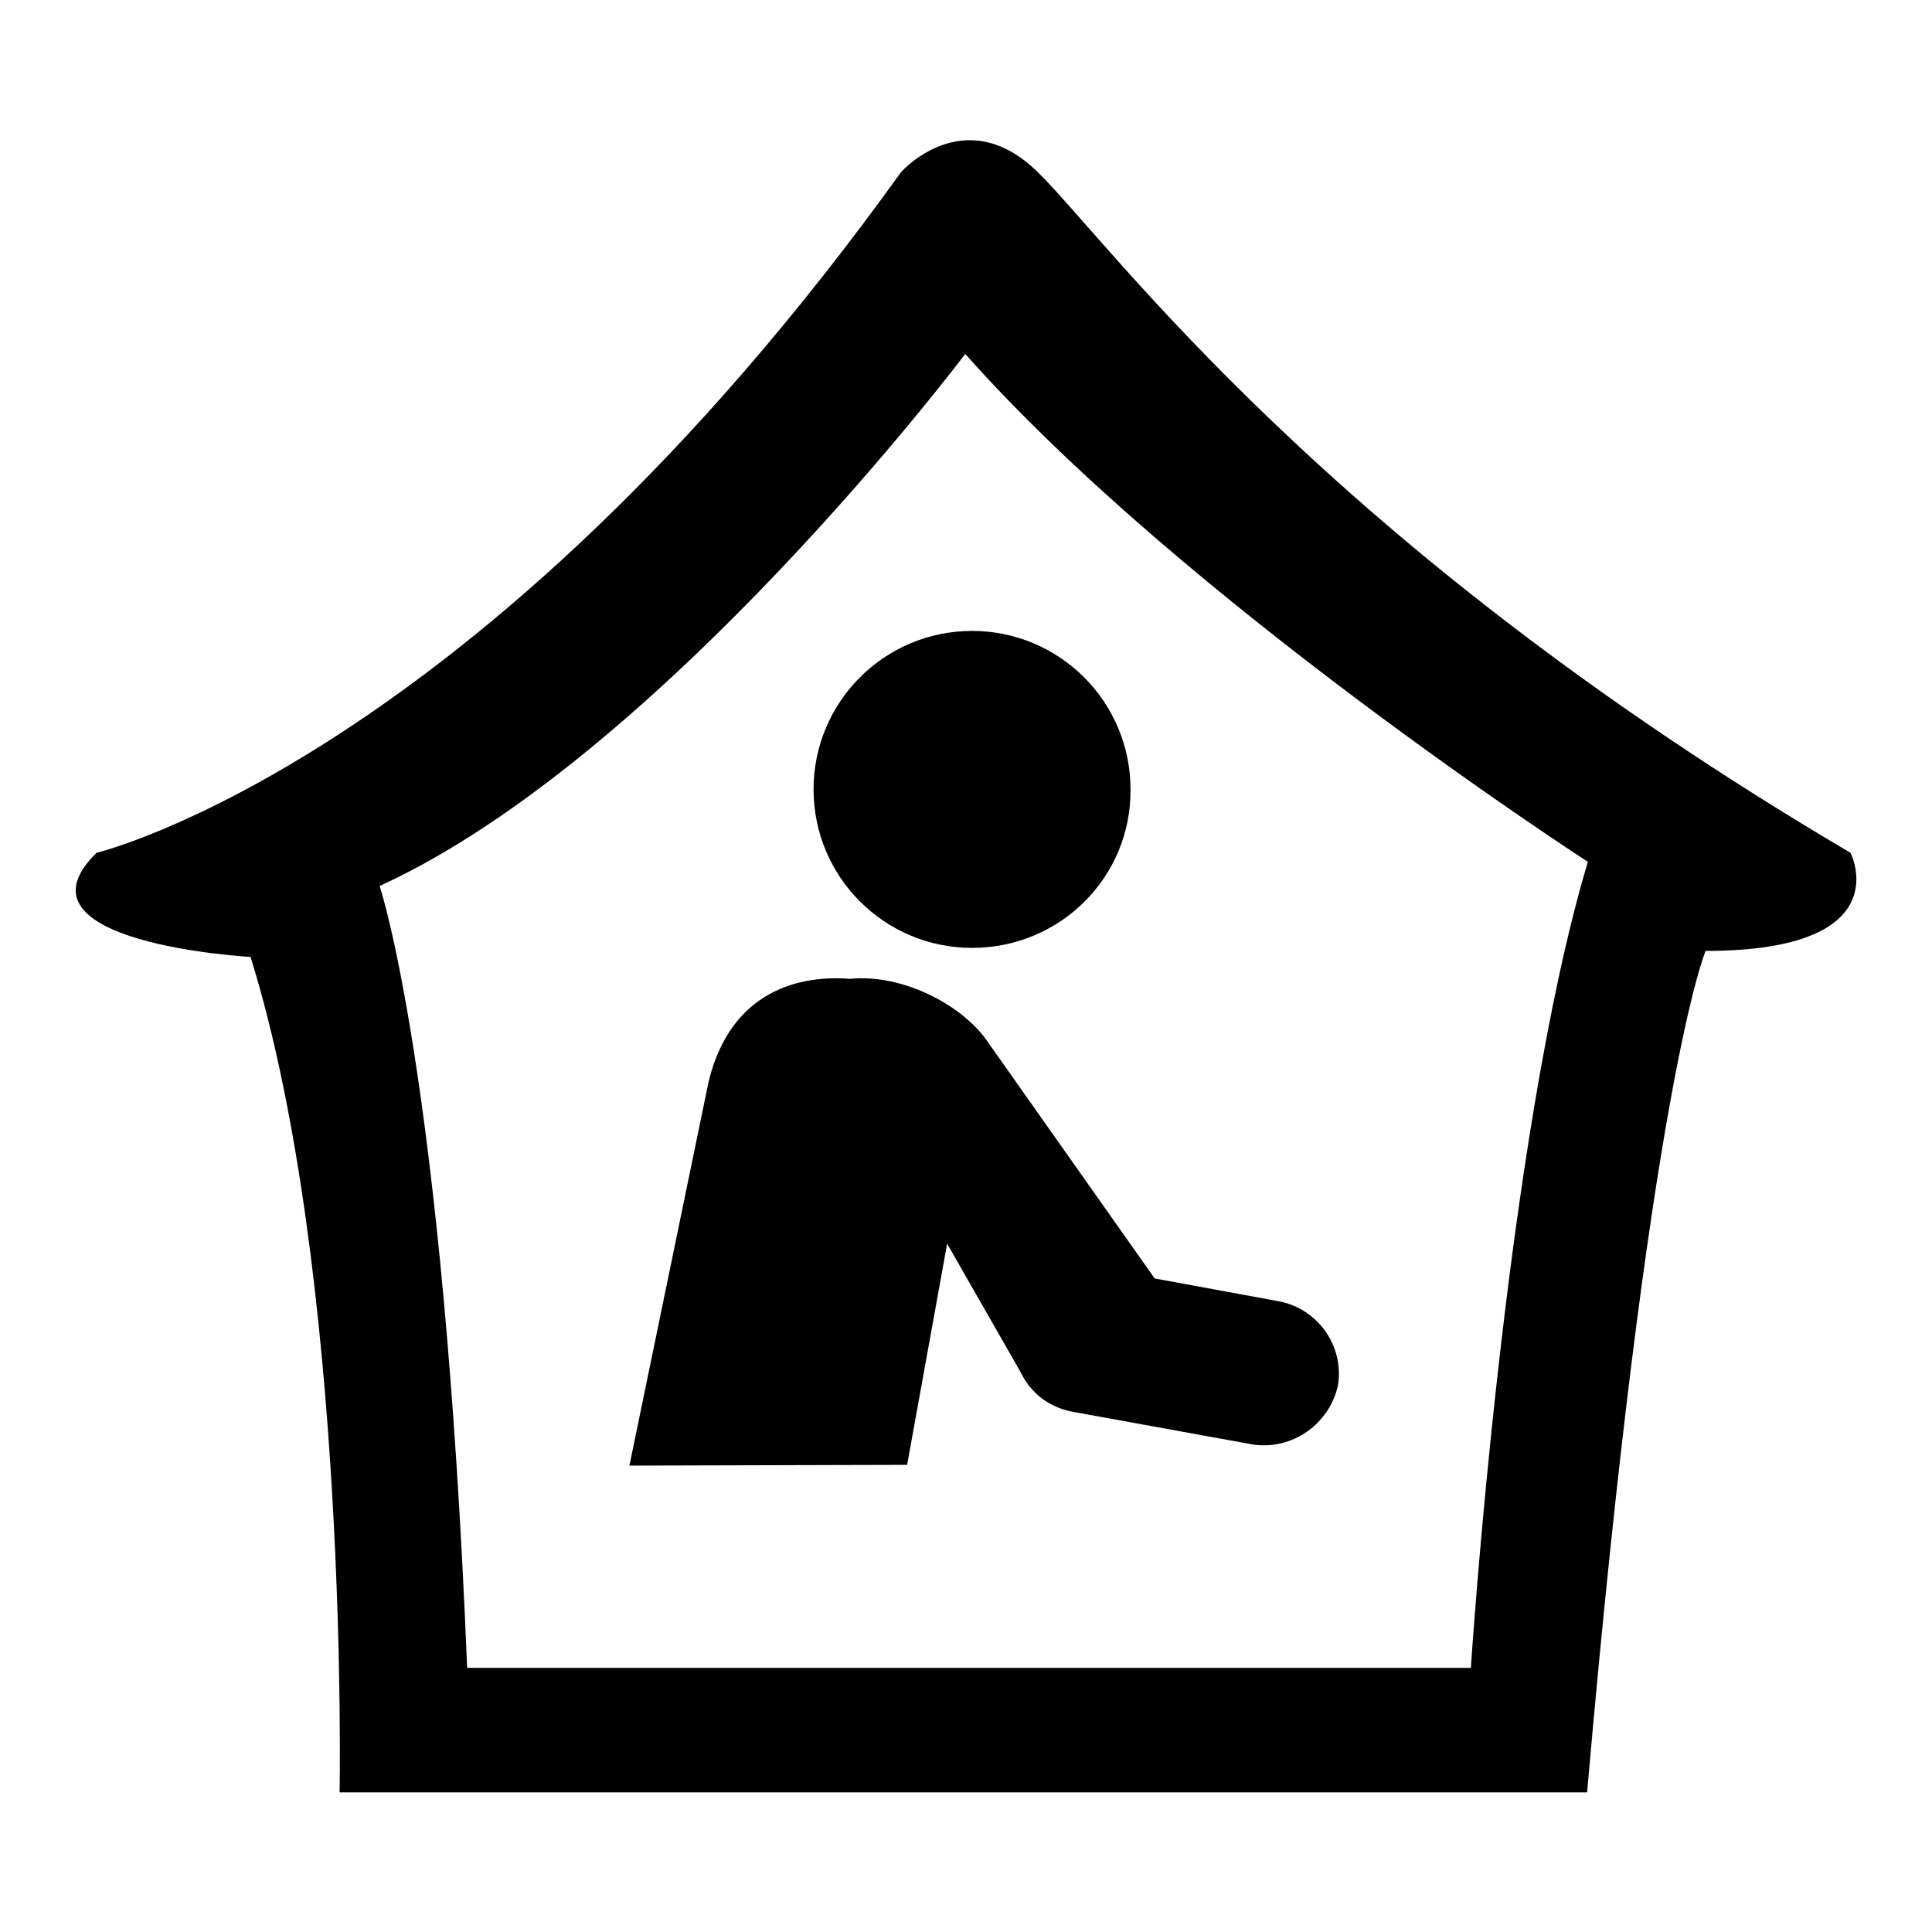
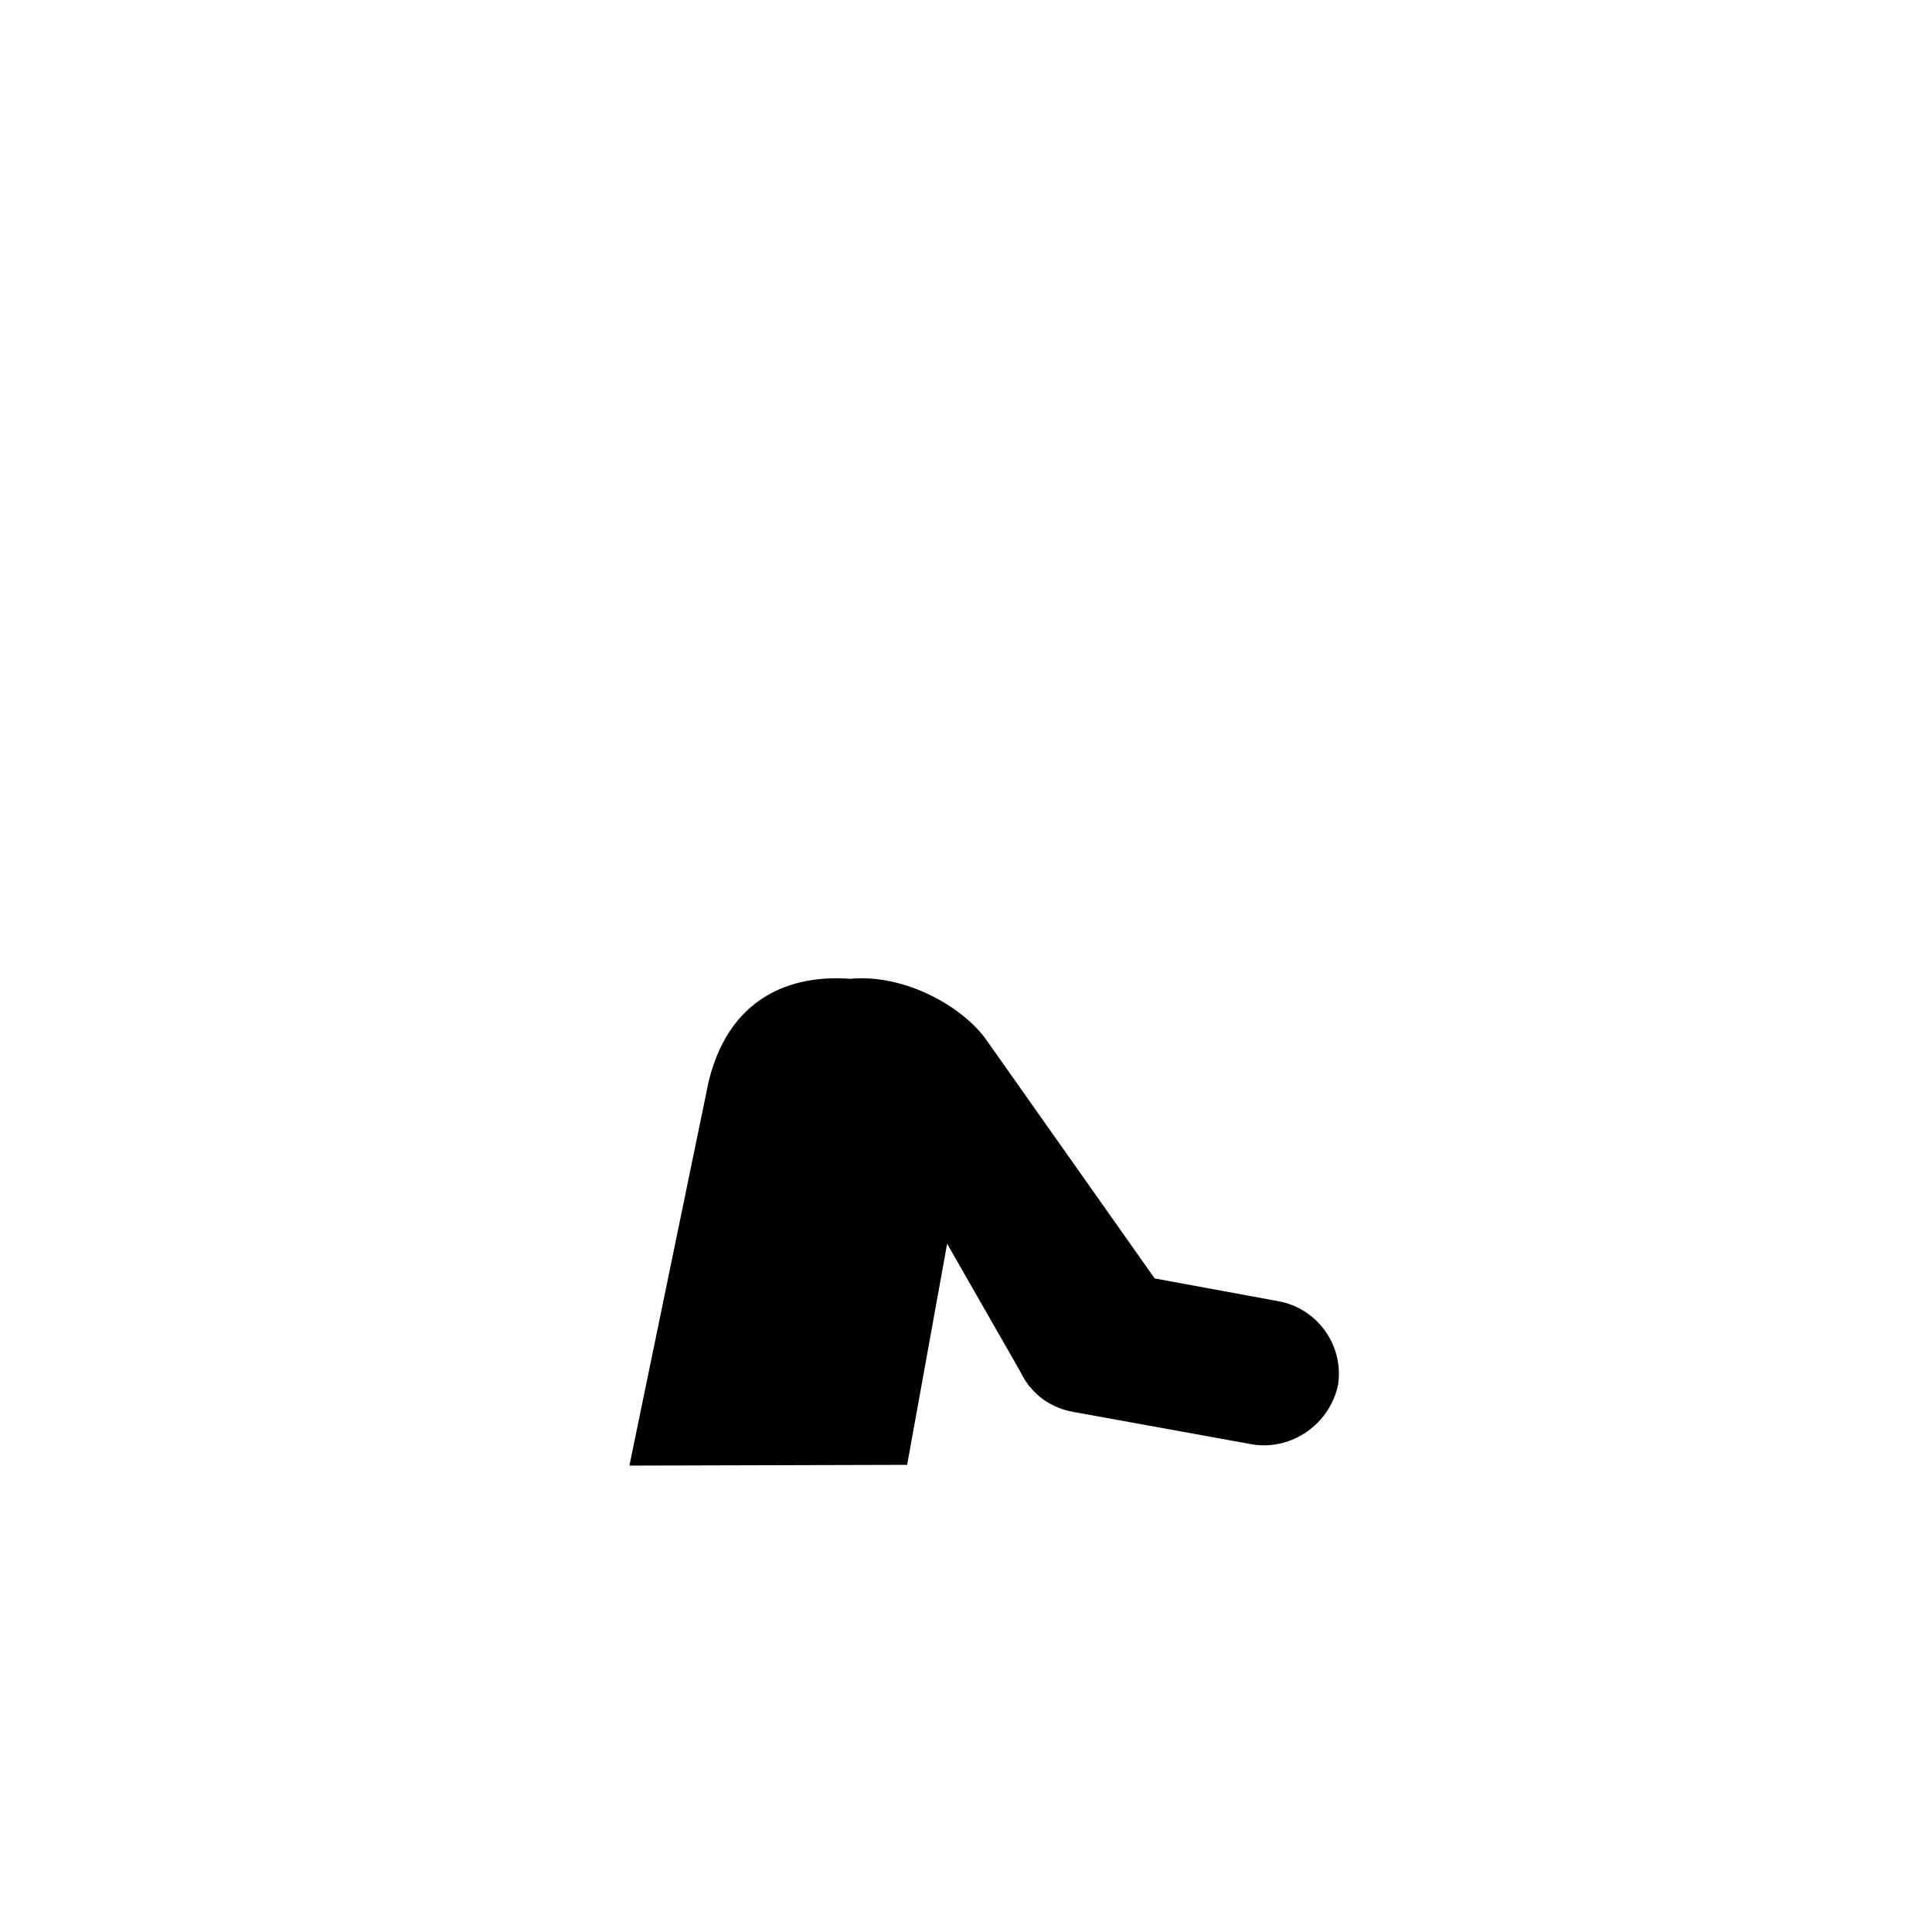
<svg xmlns="http://www.w3.org/2000/svg" version="1.1" x="0px" y="0px" viewBox="0 0 256 256" enable-background="new 0 0 256 256" xml:space="preserve">
  <g>
    <g>
-       <path fill="#000000" d="M245.2,113c-69.8-41.1-98-80.7-107.7-90.2c-9.7-9.5-18.1,0-18.1,0C63.3,100.9,12.8,113,12.8,113C0.5,125,33.2,126.8,33.2,126.8C46.3,168.9,45,237.5,45,237.5h165.3C218.5,143.5,226,126,226,126C251.9,126,245.2,113,245.2,113L245.2,113z M194.9,221h-133c-3.2-78.8-11.6-103.6-11.6-103.6c37.4-17.1,77.6-70.5,77.6-70.5c29,32.7,82.5,67.3,82.5,67.3C199.4,150.9,194.9,221,194.9,221L194.9,221z" />
      <path fill="#000000" d="M166,191.4l-23.7-4.3c-2.3-0.4-4.3-1.5-5.7-3.2c-0.1-0.1-0.2-0.2-0.3-0.3c0,0,0,0,0,0c0-0.1-0.1-0.1-0.1-0.2l0,0c-0.5-0.6-0.8-1.3-1.2-2l-9.5-16.6l-5.3,29.3l-36.8,0.1l10.5-50.9c3-12.3,12.4-14.1,18.7-13.6c7.3-0.7,15,3.7,18.1,8.1l22.3,31.6l16.3,3c5.2,0.9,8.8,5.8,8,11.1C176.2,188.7,171.2,192.2,166,191.4L166,191.4z" />
-       <path fill="#000000" d="M128.8,125.6c-11.6,0-21-9.4-21-21c0-11.6,9.4-21,21-21c11.6,0,21,9.4,21,21C149.9,116.2,140.5,125.6,128.8,125.6L128.8,125.6z" />
    </g>
  </g>
</svg>